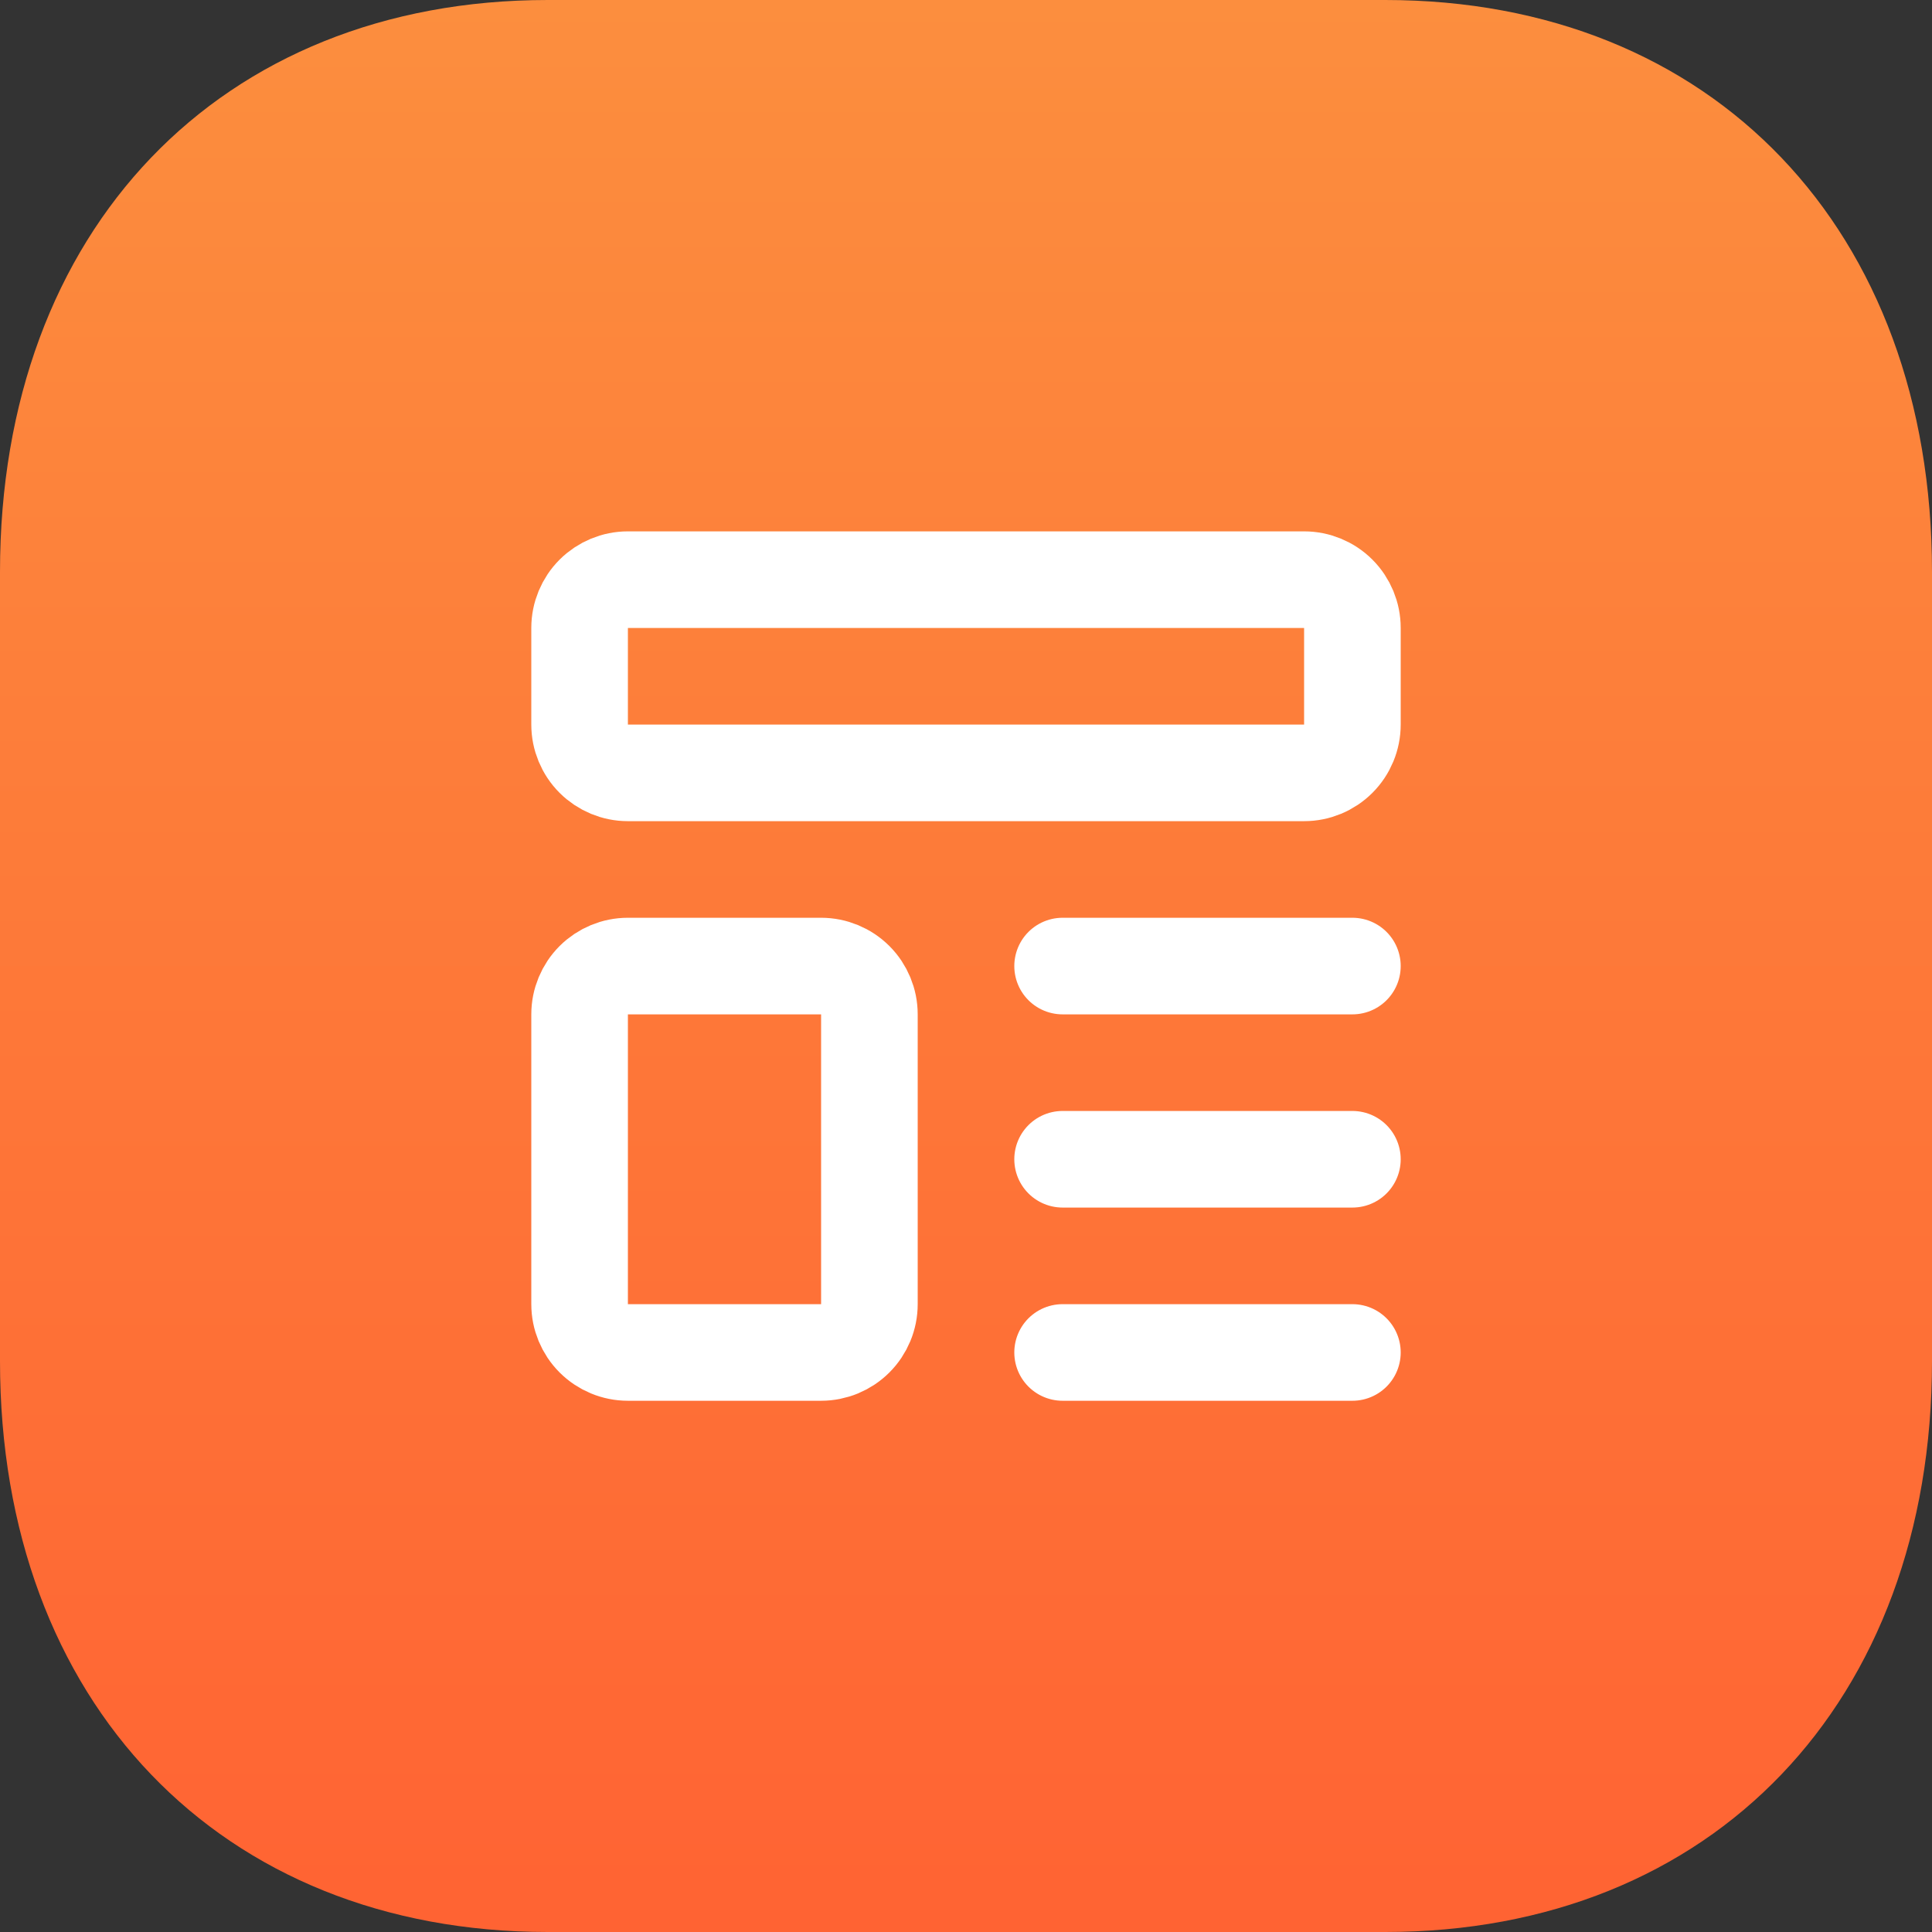
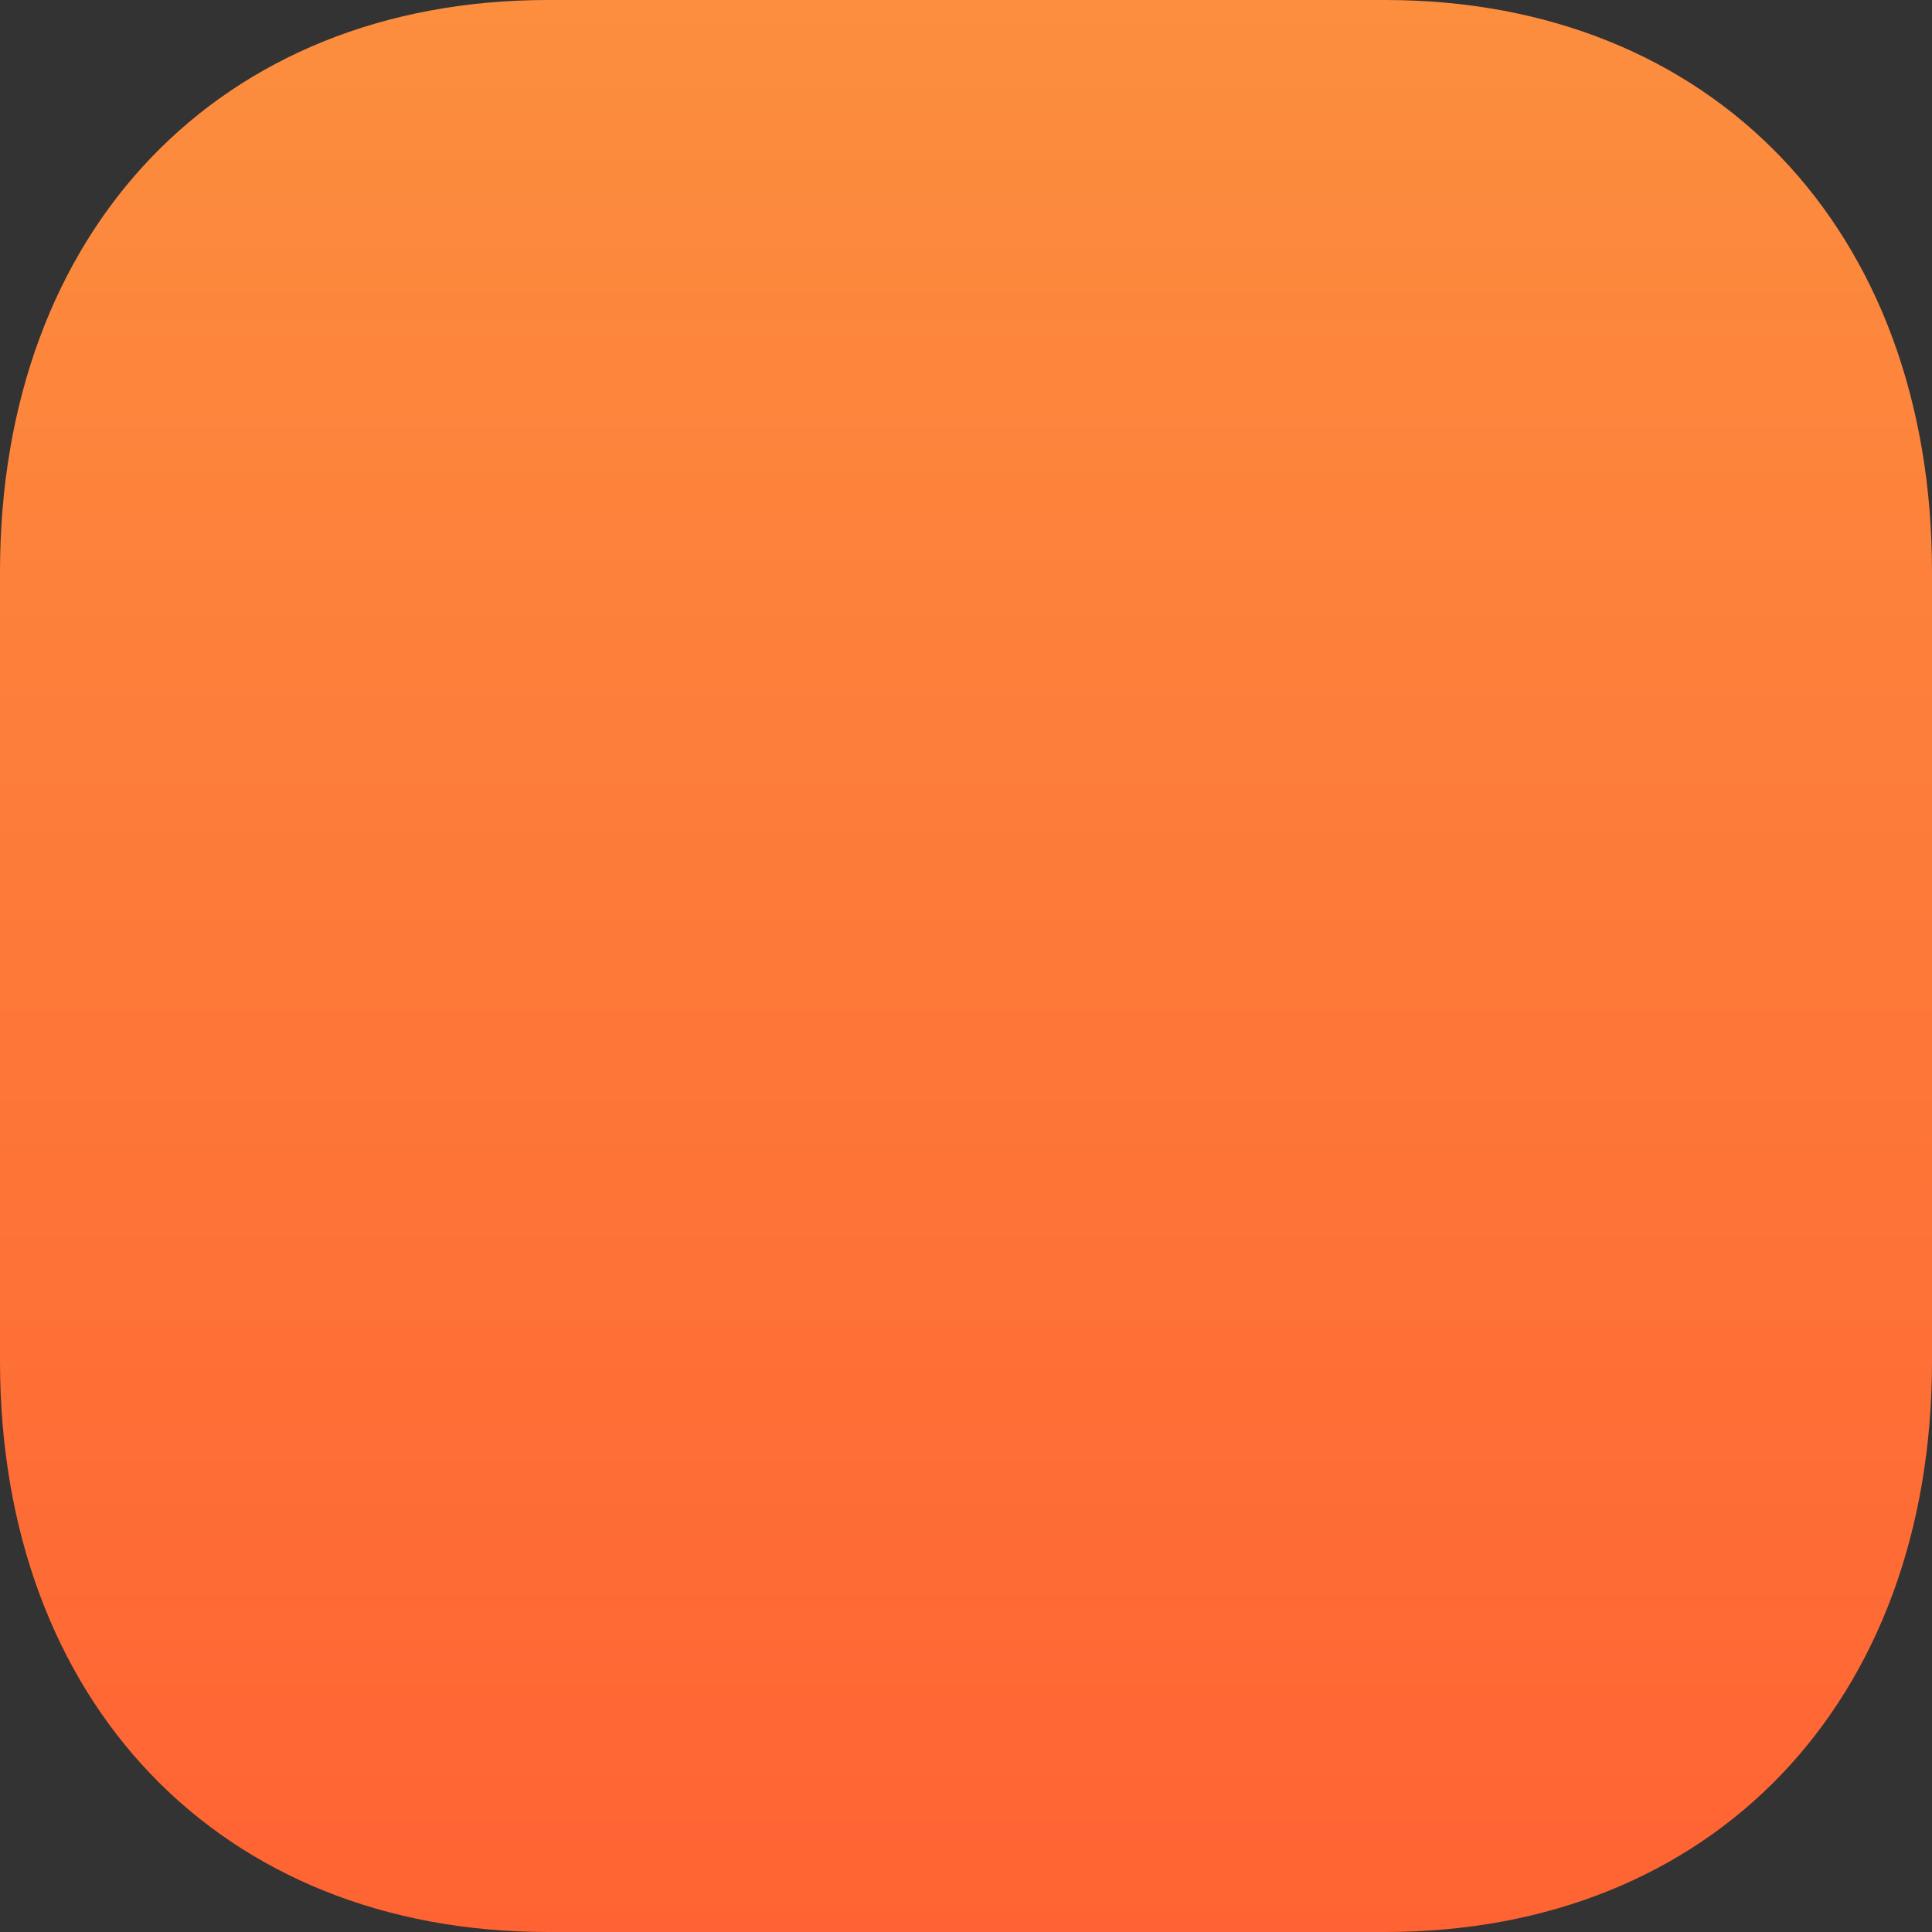
<svg xmlns="http://www.w3.org/2000/svg" width="60" height="60" viewBox="0 0 60 60" fill="none">
  <rect x="0" y="0" width="60" height="60" fill="#333333" stroke="none" />
  <path d="M43.02 0H17.01C6.84 0 0 7.14 0 17.76V42.27C0 52.86 6.84 60 17.01 60H43.02C53.19 60 60 52.86 60 42.27V17.76C60 7.14 53.19 0 43.02 0Z" fill="url(#paint0_linear_6616_3682)" />
-   <path d="M33 30.002H42M33 36.002H42M33 42.002H42M18 19.502C18 19.104 18.158 18.722 18.439 18.441C18.721 18.16 19.102 18.002 19.5 18.002H40.5C40.898 18.002 41.28 18.16 41.561 18.441C41.842 18.722 42 19.104 42 19.502V22.502C42 22.899 41.842 23.281 41.561 23.562C41.28 23.843 40.898 24.002 40.5 24.002H19.5C19.102 24.002 18.721 23.843 18.439 23.562C18.158 23.281 18 22.899 18 22.502V19.502ZM18 31.502C18 31.104 18.158 30.722 18.439 30.441C18.721 30.16 19.102 30.002 19.5 30.002H25.5C25.898 30.002 26.279 30.16 26.561 30.441C26.842 30.722 27 31.104 27 31.502V40.502C27 40.9 26.842 41.281 26.561 41.562C26.279 41.844 25.898 42.002 25.5 42.002H19.5C19.102 42.002 18.721 41.844 18.439 41.562C18.158 41.281 18 40.9 18 40.502V31.502Z" stroke="white" stroke-width="3" stroke-linecap="round" stroke-linejoin="round" />
  <defs>
    <linearGradient id="paint0_linear_6616_3682" x1="30" y1="0" x2="30" y2="60" gradientUnits="userSpaceOnUse">
      <stop stop-color="#FC8E3E" />
      <stop offset="1" stop-color="#FF6333" />
    </linearGradient>
  </defs>
</svg>